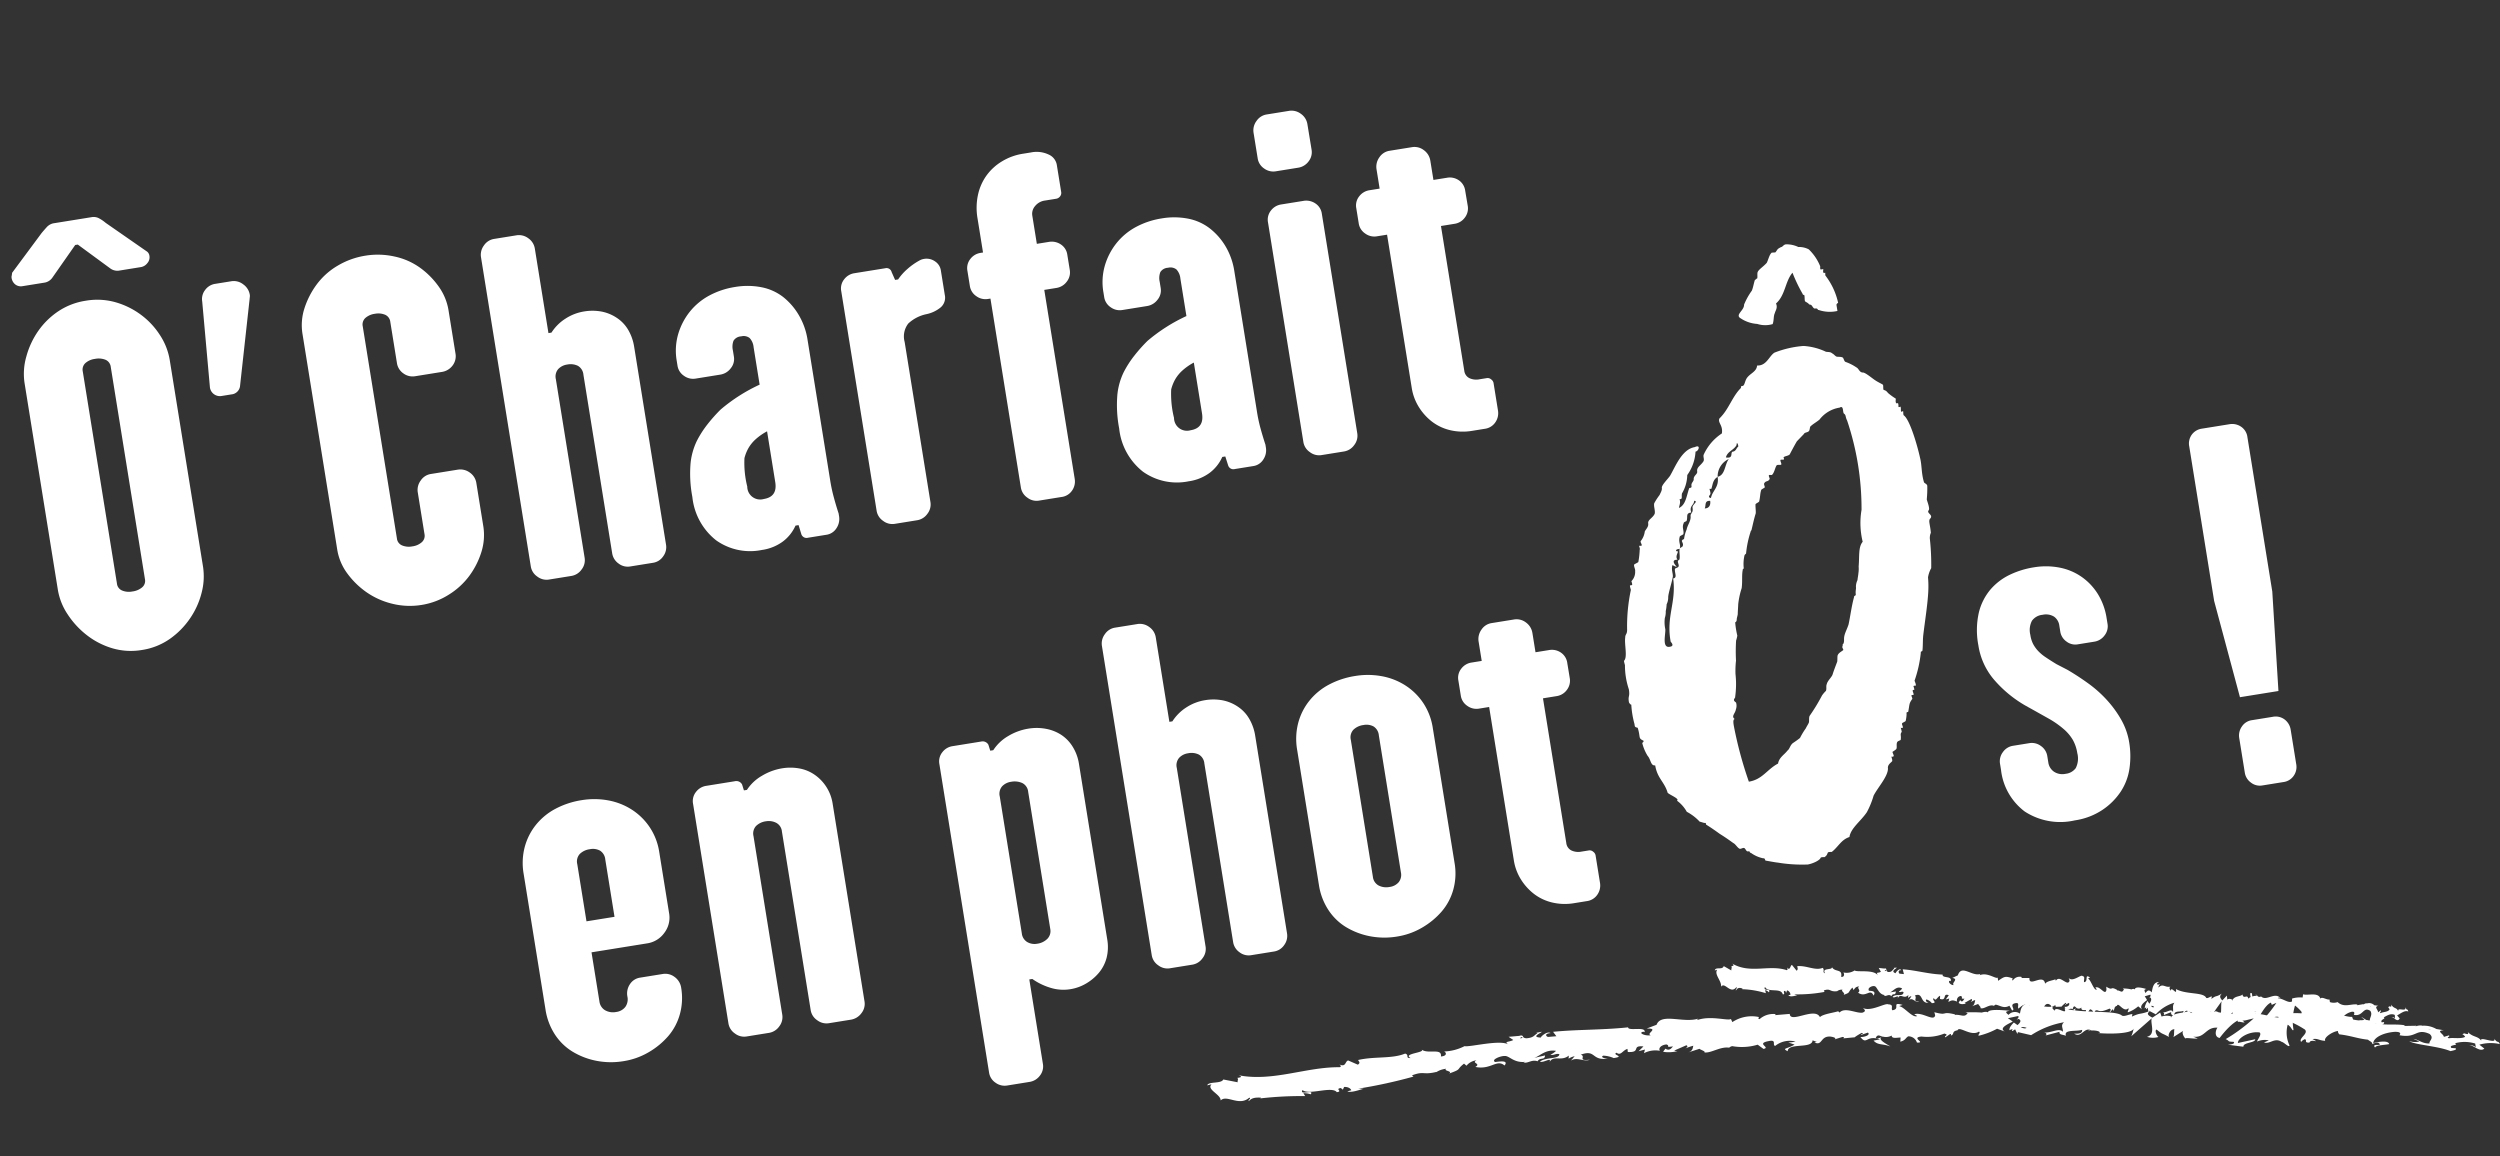
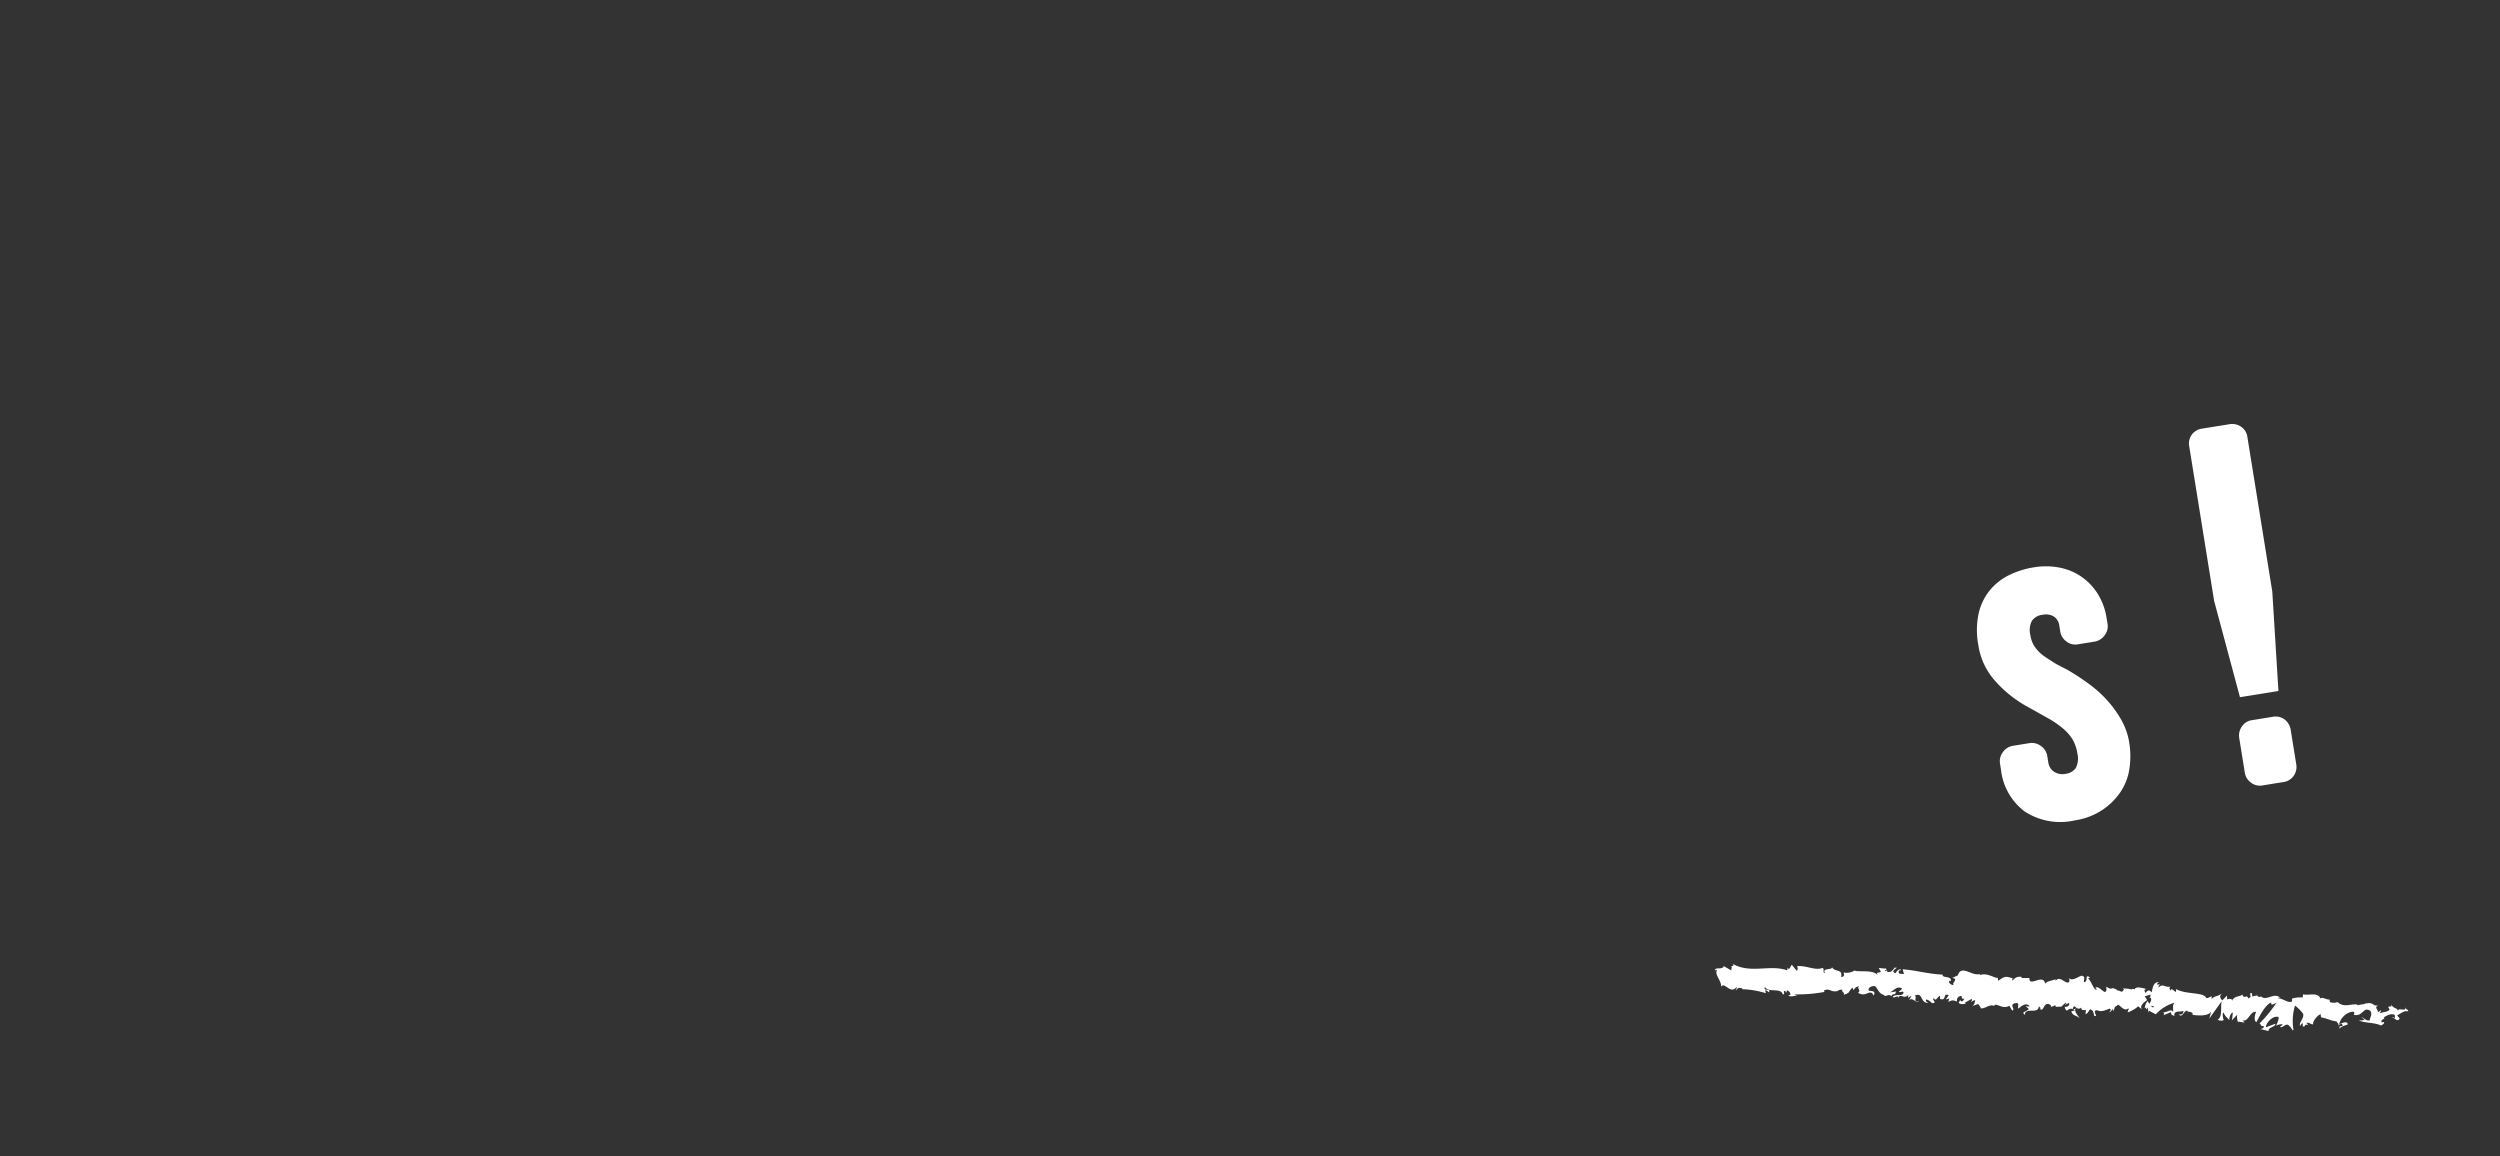
<svg xmlns="http://www.w3.org/2000/svg" width="200.546" height="92.74" viewBox="0 0 200.546 92.74">
  <rect x="0" y="0" width="200.546" height="92.74" fill="#333333" stroke="none" />
  <g id="Groupe_206" data-name="Groupe 206" transform="translate(-901.28 -1331.449)">
    <g id="Composant_8_1" data-name="Composant 8 – 1" transform="translate(901.28 1331.449)">
-       <path id="Tracé_1796" data-name="Tracé 1796" d="M12.88-5.425a5.155,5.155,0,0,1-.456,2.065A6.377,6.377,0,0,1,11.16-1.47,6.435,6.435,0,0,1,9.3-.123,5.266,5.266,0,0,1,6.983.385,5.266,5.266,0,0,1,4.666-.123,6.2,6.2,0,0,1,2.823-1.47,6.858,6.858,0,0,1,1.559-3.36a5,5,0,0,1-.474-2.065V-22.26a5,5,0,0,1,.474-2.065A6.6,6.6,0,0,1,2.823-26.2,6.1,6.1,0,0,1,4.666-27.51,5.424,5.424,0,0,1,6.983-28a5.424,5.424,0,0,1,2.317.49A6.324,6.324,0,0,1,11.16-26.2a6.153,6.153,0,0,1,1.264,1.872,5.155,5.155,0,0,1,.456,2.065ZM8.12-22.433a.708.708,0,0,0-.315-.631,1.491,1.491,0,0,0-.84-.21,1.422,1.422,0,0,0-.805.21.708.708,0,0,0-.315.631V-5.182a.676.676,0,0,0,.315.6,1.422,1.422,0,0,0,.805.21,1.491,1.491,0,0,0,.84-.21.676.676,0,0,0,.315-.6ZM4.34-33.915q.28-.245.525-.437a.989.989,0,0,1,.63-.193h3.01a.929.929,0,0,1,.543.157,3,3,0,0,1,.507.473l2.87,2.765a.506.506,0,0,1,.175.42.7.7,0,0,1-.262.543.823.823,0,0,1-.543.227H9.975a.955.955,0,0,1-.63-.28L7.07-32.55H6.86L4.62-30.24a.955.955,0,0,1-.63.28H2.17a.725.725,0,0,1-.56-.227.818.818,0,0,1-.21-.578.43.43,0,0,1,.035-.157,1.816,1.816,0,0,0,.07-.228ZM16.2-26.46a1.175,1.175,0,0,1,.368-.858,1.215,1.215,0,0,1,.892-.367h1.3a1.218,1.218,0,0,1,.91.4,1.264,1.264,0,0,1,.385.893.531.531,0,0,1-.017.157q-.018.053-.052.193L18.13-19.32a.763.763,0,0,1-.805.6H16.52a.8.8,0,0,1-.56-.228.8.8,0,0,1-.245-.612ZM35.6-5.075a4.511,4.511,0,0,1-.472,2.013A6.465,6.465,0,0,1,33.88-1.33,5.9,5.9,0,0,1,32.007-.088a5.762,5.762,0,0,1-2.292.473,5.847,5.847,0,0,1-2.327-.473A6.117,6.117,0,0,1,25.5-1.33,6.594,6.594,0,0,1,24.22-3.063a4.38,4.38,0,0,1-.49-2.013V-22.61a4.38,4.38,0,0,1,.49-2.013A6.594,6.594,0,0,1,25.5-26.355a5.646,5.646,0,0,1,1.89-1.207A6.252,6.252,0,0,1,29.715-28a6.16,6.16,0,0,1,2.292.438,5.455,5.455,0,0,1,1.873,1.207,6.465,6.465,0,0,1,1.243,1.733A4.511,4.511,0,0,1,35.6-22.61v3.5a1.228,1.228,0,0,1-.385.927,1.317,1.317,0,0,1-.945.368H32.1a1.234,1.234,0,0,1-.875-.368,1.228,1.228,0,0,1-.385-.927v-3.325a.707.707,0,0,0-.315-.63,1.423,1.423,0,0,0-.805-.21,1.422,1.422,0,0,0-.805.21.708.708,0,0,0-.315.631V-5.182a.676.676,0,0,0,.315.6,1.422,1.422,0,0,0,.805.21,1.416,1.416,0,0,0,.805-.211.679.679,0,0,0,.315-.6V-8.567a1.256,1.256,0,0,1,.385-.916A1.2,1.2,0,0,1,32.1-9.87h2.17a1.285,1.285,0,0,1,.945.385,1.244,1.244,0,0,1,.385.91ZM49.84-1.26a1.229,1.229,0,0,1-.371.875,1.2,1.2,0,0,1-.9.385H46.735a1.2,1.2,0,0,1-.9-.385,1.229,1.229,0,0,1-.371-.875V-15.785a.915.915,0,0,0-.315-.77,1.332,1.332,0,0,0-.84-.245,1.216,1.216,0,0,0-.77.245.915.915,0,0,0-.315.77V-1.26a1.206,1.206,0,0,1-.385.875A1.244,1.244,0,0,1,41.93,0H40.11a1.206,1.206,0,0,1-.875-.385,1.206,1.206,0,0,1-.385-.875V-26.39a1.244,1.244,0,0,1,.385-.91,1.206,1.206,0,0,1,.875-.385h1.82a1.244,1.244,0,0,1,.91.385,1.244,1.244,0,0,1,.385.91v6.86h.245a3.661,3.661,0,0,1,1.285-.927,3.855,3.855,0,0,1,1.566-.333,4.032,4.032,0,0,1,1.372.227,3.323,3.323,0,0,1,1.144.7,2.925,2.925,0,0,1,.757,1.12,3.855,3.855,0,0,1,.246,1.383Zm9.45-7.7a4.569,4.569,0,0,0-1.015.49,2.927,2.927,0,0,0-.682.612,3.309,3.309,0,0,0-.437.735,7.928,7.928,0,0,0-.14,2.292A1.037,1.037,0,0,0,58.17-3.64q1.12,0,1.12-1.19Zm4.62,7.42V-1.3a1.328,1.328,0,0,1-.35.893,1.149,1.149,0,0,1-.91.4H61.18a.439.439,0,0,1-.49-.385l-.1-.735H60.34a3.233,3.233,0,0,1-1.208,1.1,3.694,3.694,0,0,1-1.768.4,4.7,4.7,0,0,1-3.5-1.348,5.076,5.076,0,0,1-1.33-3.728,10.014,10.014,0,0,1,.3-2.747,5.39,5.39,0,0,1,.77-1.645,8.122,8.122,0,0,1,1.085-1.207,12.379,12.379,0,0,1,1.208-.98,13.677,13.677,0,0,1,3.4-1.47v-3.045a1.245,1.245,0,0,0-.193-.77.776.776,0,0,0-.648-.245.769.769,0,0,0-.665.245,1.341,1.341,0,0,0-.175.77v.49a1.164,1.164,0,0,1-.4.892,1.294,1.294,0,0,1-.893.367h-2.03a1.234,1.234,0,0,1-.875-.367,1.188,1.188,0,0,1-.385-.892v-.385a4.778,4.778,0,0,1,.455-2.1,5.243,5.243,0,0,1,1.208-1.628,5.075,5.075,0,0,1,1.75-1.033,6.457,6.457,0,0,1,2.153-.35,5.9,5.9,0,0,1,2.065.35,4.139,4.139,0,0,1,1.592,1.033A5.17,5.17,0,0,1,63.28-17.78a5.518,5.518,0,0,1,.385,2.1V-4.2a12.2,12.2,0,0,0,.07,1.313Q63.8-2.24,63.91-1.54ZM75.11-17.5a1.022,1.022,0,0,1-.525.962,2.662,2.662,0,0,1-1.19.332,3.032,3.032,0,0,0-1.54.508,1.684,1.684,0,0,0-.525,1.417V-1.26a1.206,1.206,0,0,1-.385.875,1.244,1.244,0,0,1-.91.385h-1.82a1.206,1.206,0,0,1-.875-.385,1.206,1.206,0,0,1-.385-.875V-19.11a1.173,1.173,0,0,1,.385-.91,1.265,1.265,0,0,1,.875-.35h2.52a.419.419,0,0,1,.455.385l.175.665h.245a4.25,4.25,0,0,1,.858-.7,5.166,5.166,0,0,1,1.173-.56,1.151,1.151,0,0,1,.28-.035,1.176,1.176,0,0,1,.84.333,1.051,1.051,0,0,1,.35.788Zm10.22-.385a1.188,1.188,0,0,1-.385.892,1.274,1.274,0,0,1-.91.368h-.98V-1.26a1.271,1.271,0,0,1-.347.875A1.2,1.2,0,0,1,81.77,0H79.93a1.192,1.192,0,0,1-.868-.385,1.21,1.21,0,0,1-.382-.875V-16.625h-.21a1.233,1.233,0,0,1-.875-.368,1.188,1.188,0,0,1-.385-.892V-19.11a1.173,1.173,0,0,1,.385-.91,1.265,1.265,0,0,1,.875-.35h.21v-2.765a5,5,0,0,1,.332-1.855,4.173,4.173,0,0,1,.927-1.435,4.211,4.211,0,0,1,1.418-.927,4.579,4.579,0,0,1,1.732-.332h.665a2.252,2.252,0,0,1,1.365.385,1.113,1.113,0,0,1,.525.91v2.24a.433.433,0,0,1-.142.315.485.485,0,0,1-.355.14h-.887a1.222,1.222,0,0,0-.869.315.943.943,0,0,0-.337.7v2.31h.98a1.308,1.308,0,0,1,.91.35,1.173,1.173,0,0,1,.385.91ZM93.975-8.96a4.569,4.569,0,0,0-1.015.49,2.927,2.927,0,0,0-.683.612,3.31,3.31,0,0,0-.437.735A7.928,7.928,0,0,0,91.7-4.83a1.037,1.037,0,0,0,1.155,1.19q1.12,0,1.12-1.19ZM98.6-1.54q0,.07,0,.245a1.328,1.328,0,0,1-.35.893,1.149,1.149,0,0,1-.91.4h-1.47a.439.439,0,0,1-.49-.385L95.27-1.12h-.245a3.233,3.233,0,0,1-1.207,1.1,3.694,3.694,0,0,1-1.768.4,4.7,4.7,0,0,1-3.5-1.348A5.076,5.076,0,0,1,87.22-4.69a10.014,10.014,0,0,1,.3-2.747,5.39,5.39,0,0,1,.77-1.645,8.122,8.122,0,0,1,1.085-1.207,12.379,12.379,0,0,1,1.207-.98,13.677,13.677,0,0,1,3.4-1.47v-3.045a1.245,1.245,0,0,0-.193-.77.776.776,0,0,0-.647-.245.769.769,0,0,0-.665.245,1.341,1.341,0,0,0-.175.77v.49a1.164,1.164,0,0,1-.4.892,1.294,1.294,0,0,1-.892.367H88.97a1.234,1.234,0,0,1-.875-.367,1.188,1.188,0,0,1-.385-.892v-.385a4.778,4.778,0,0,1,.455-2.1,5.243,5.243,0,0,1,1.208-1.628,5.075,5.075,0,0,1,1.75-1.033,6.457,6.457,0,0,1,2.152-.35,5.9,5.9,0,0,1,2.065.35,4.139,4.139,0,0,1,1.592,1.033,5.17,5.17,0,0,1,1.033,1.628,5.518,5.518,0,0,1,.385,2.1V-4.2a12.2,12.2,0,0,0,.07,1.313Q98.49-2.24,98.6-1.54Zm7.42.28a1.206,1.206,0,0,1-.385.875,1.244,1.244,0,0,1-.91.385H102.9a1.206,1.206,0,0,1-.875-.385,1.206,1.206,0,0,1-.385-.875V-19.11a1.173,1.173,0,0,1,.385-.91,1.265,1.265,0,0,1,.875-.35h1.82a1.308,1.308,0,0,1,.91.35,1.173,1.173,0,0,1,.385.91Zm0-23.065a1.188,1.188,0,0,1-.385.892,1.274,1.274,0,0,1-.91.368H102.9a1.234,1.234,0,0,1-.875-.368,1.188,1.188,0,0,1-.385-.892V-26.39a1.244,1.244,0,0,1,.385-.91,1.206,1.206,0,0,1,.875-.385h1.82a1.244,1.244,0,0,1,.91.385,1.244,1.244,0,0,1,.385.91Zm11.655,6.44a1.206,1.206,0,0,1-.373.892,1.242,1.242,0,0,1-.906.368h-1.1V-4.863a.76.76,0,0,0,.3.646,1.3,1.3,0,0,0,.8.227h.6a.423.423,0,0,1,.32.159.465.465,0,0,1,.142.3v2.26a1.282,1.282,0,0,1-.35.883,1.209,1.209,0,0,1-.945.388H115.15a4.41,4.41,0,0,1-1.733-.333,3.854,3.854,0,0,1-1.33-.91,4.413,4.413,0,0,1-.857-1.33,4.082,4.082,0,0,1-.315-1.592v-12.46h-.84a1.234,1.234,0,0,1-.875-.368,1.188,1.188,0,0,1-.385-.892V-19.11a1.173,1.173,0,0,1,.385-.91,1.265,1.265,0,0,1,.875-.35h.84v-1.54a1.29,1.29,0,0,1,.382-.945,1.192,1.192,0,0,1,.868-.385h1.84a1.229,1.229,0,0,1,.9.385,1.29,1.29,0,0,1,.382.945v1.54h1.1a1.275,1.275,0,0,1,.906.35,1.191,1.191,0,0,1,.373.91Z" transform="matrix(0.987, -0.159, 0.159, 0.987, 4.438, 52.87)" fill="#fff" />
-       <path id="Tracé_1797" data-name="Tracé 1797" d="M7.735-15.82a.941.941,0,0,0-.3-.77,1.2,1.2,0,0,0-.787-.245,1.409,1.409,0,0,0-.858.245.893.893,0,0,0-.333.77v4.655H7.735ZM12.11-4.69a4.868,4.868,0,0,1-.436,2.065,4.545,4.545,0,0,1-1.2,1.592A6.154,6.154,0,0,1,8.708,0,5.7,5.7,0,0,1,6.633.385,6.124,6.124,0,0,1,4.434,0,5.848,5.848,0,0,1,2.672-1.035,4.464,4.464,0,0,1,1.5-2.63,5.057,5.057,0,0,1,1.085-4.7V-15.742A5.057,5.057,0,0,1,1.5-17.81a4.813,4.813,0,0,1,1.169-1.63,5.023,5.023,0,0,1,1.762-1.034,6.673,6.673,0,0,1,2.2-.351,6.188,6.188,0,0,1,2.076.351,5.241,5.241,0,0,1,1.762,1.036,4.914,4.914,0,0,1,1.2,1.632,4.894,4.894,0,0,1,.436,2.071v4.984a2.011,2.011,0,0,1-.627,1.492,2.065,2.065,0,0,1-1.5.614H5.46v3.99a.953.953,0,0,0,.333.77,1.286,1.286,0,0,0,.858.28,1.1,1.1,0,0,0,.787-.28,1.052,1.052,0,0,0,.3-.8A1.323,1.323,0,0,1,8.1-5.635a1.174,1.174,0,0,1,.886-.385h1.84a1.229,1.229,0,0,1,.9.385A1.29,1.29,0,0,1,12.11-4.69ZM26.46-1.26a1.2,1.2,0,0,1-.388.875A1.3,1.3,0,0,1,25.119,0H23.355a1.22,1.22,0,0,1-.882-.385,1.2,1.2,0,0,1-.388-.875V-15.785a.875.875,0,0,0-.35-.77,1.314,1.314,0,0,0-.77-.245,1.409,1.409,0,0,0-.857.245.893.893,0,0,0-.333.77V-1.26a1.206,1.206,0,0,1-.385.875A1.244,1.244,0,0,1,18.48,0H16.66a1.206,1.206,0,0,1-.875-.385A1.206,1.206,0,0,1,15.4-1.26V-19.11a1.173,1.173,0,0,1,.385-.91,1.265,1.265,0,0,1,.875-.35h2.345a.519.519,0,0,1,.525.35l.07.49h.245a3.519,3.519,0,0,1,1.372-.927,4.581,4.581,0,0,1,1.689-.333,4.076,4.076,0,0,1,1.354.227,3.12,3.12,0,0,1,1.144.7,3.424,3.424,0,0,1,.774,1.12,3.431,3.431,0,0,1,.281,1.383ZM42.1-15.785a.875.875,0,0,0-.35-.77,1.489,1.489,0,0,0-.875-.245,1.216,1.216,0,0,0-.77.245.915.915,0,0,0-.315.77v11.13a.924.924,0,0,0,.315.753,1.163,1.163,0,0,0,.77.263,1.417,1.417,0,0,0,.875-.263.884.884,0,0,0,.35-.753ZM46.48-3.115a3.574,3.574,0,0,1-.282,1.47,3.1,3.1,0,0,1-.774,1.068,3.9,3.9,0,0,1-1.144.7,3.59,3.59,0,0,1-1.355.263A3.484,3.484,0,0,1,41.324,0,5.05,5.05,0,0,1,40.04-.91h-.245V5.95a1.188,1.188,0,0,1-.385.893,1.274,1.274,0,0,1-.91.367H36.68a1.234,1.234,0,0,1-.875-.367,1.188,1.188,0,0,1-.385-.893V-19.11a1.173,1.173,0,0,1,.385-.91,1.265,1.265,0,0,1,.875-.35h2.345a.519.519,0,0,1,.525.35l.07.49h.245a3.54,3.54,0,0,1,1.355-.927,4.535,4.535,0,0,1,1.707-.333,4.076,4.076,0,0,1,1.354.227,3.384,3.384,0,0,1,1.144.665,3.024,3.024,0,0,1,.774,1.1,3.644,3.644,0,0,1,.281,1.435ZM60.8-1.26a1.229,1.229,0,0,1-.371.875,1.2,1.2,0,0,1-.9.385H57.69a1.2,1.2,0,0,1-.9-.385,1.229,1.229,0,0,1-.371-.875V-15.785a.915.915,0,0,0-.315-.77,1.332,1.332,0,0,0-.84-.245,1.216,1.216,0,0,0-.77.245.915.915,0,0,0-.315.77V-1.26a1.206,1.206,0,0,1-.385.875,1.244,1.244,0,0,1-.91.385h-1.82a1.206,1.206,0,0,1-.875-.385,1.206,1.206,0,0,1-.385-.875V-26.39a1.244,1.244,0,0,1,.385-.91,1.206,1.206,0,0,1,.875-.385h1.82a1.244,1.244,0,0,1,.91.385,1.244,1.244,0,0,1,.385.91v6.86h.245a3.661,3.661,0,0,1,1.285-.927,3.855,3.855,0,0,1,1.566-.333,4.032,4.032,0,0,1,1.372.227,3.323,3.323,0,0,1,1.144.7,2.925,2.925,0,0,1,.757,1.12A3.855,3.855,0,0,1,60.8-17.36ZM74.97-4.69a4.868,4.868,0,0,1-.436,2.065,4.545,4.545,0,0,1-1.2,1.592A6.154,6.154,0,0,1,71.568,0a5.7,5.7,0,0,1-2.076.385A6.132,6.132,0,0,1,67.294,0a5.852,5.852,0,0,1-1.762-1.033,4.457,4.457,0,0,1-1.169-1.592,5.041,5.041,0,0,1-.419-2.065V-15.68a5.129,5.129,0,0,1,.419-2.1,4.806,4.806,0,0,1,1.169-1.628,5.025,5.025,0,0,1,1.762-1.033,6.683,6.683,0,0,1,2.2-.35,6.206,6.206,0,0,1,2.076.35,5.243,5.243,0,0,1,1.762,1.033,4.9,4.9,0,0,1,1.2,1.628,4.952,4.952,0,0,1,.436,2.1ZM70.6-15.785a.941.941,0,0,0-.3-.77,1.2,1.2,0,0,0-.787-.245,1.409,1.409,0,0,0-.857.245.893.893,0,0,0-.333.77v11.13a.9.9,0,0,0,.333.753,1.342,1.342,0,0,0,.857.263A1.147,1.147,0,0,0,70.3-3.9a.95.95,0,0,0,.3-.753Zm15.855-2.1a1.206,1.206,0,0,1-.373.892,1.242,1.242,0,0,1-.906.368h-1.1V-4.863a.76.76,0,0,0,.3.646,1.3,1.3,0,0,0,.8.227h.6a.423.423,0,0,1,.32.159.465.465,0,0,1,.142.3v2.26a1.282,1.282,0,0,1-.35.883A1.209,1.209,0,0,1,84.945,0H83.93A4.41,4.41,0,0,1,82.2-.333a3.854,3.854,0,0,1-1.33-.91,4.413,4.413,0,0,1-.858-1.33A4.082,4.082,0,0,1,79.7-4.165v-12.46h-.84a1.234,1.234,0,0,1-.875-.368,1.188,1.188,0,0,1-.385-.892V-19.11a1.173,1.173,0,0,1,.385-.91,1.265,1.265,0,0,1,.875-.35h.84v-1.54a1.29,1.29,0,0,1,.382-.945,1.192,1.192,0,0,1,.868-.385h1.84a1.229,1.229,0,0,1,.9.385,1.29,1.29,0,0,1,.382.945v1.54h1.1a1.275,1.275,0,0,1,.906.35,1.191,1.191,0,0,1,.373.91Z" transform="matrix(0.987, -0.159, 0.159, 0.987, 43.436, 85.795)" fill="#fff" />
-       <path id="Tracé_1795" data-name="Tracé 1795" d="M8.162-34.715c-1.06,0-1.8,1.325-2.332,1.961-.265.265-.8.636-.8.848s-.212.424-.265.53a4.791,4.791,0,0,0-.53.583c-.106.212,0,.636-.106.848-.212.318-.636.371-.636.689,0,.265-.265.424-.371.583a1.53,1.53,0,0,1-.424.689c-.106.053.053.318,0,.371,0,.053-.159,0-.212,0,0,.053.053.265,0,.318a6.408,6.408,0,0,1-.265.954c-.053.053-.318.106-.371.159-.053.159.053.371,0,.53a1.039,1.039,0,0,1-.424.742s.053.265,0,.318H1.272c-.053,0,0,.318,0,.371A14.063,14.063,0,0,0,.477-21.2c-.053.477-.212.371-.265.689-.159.53-.053,1.537-.371,1.8-.053,0,0,.318,0,.371a6.064,6.064,0,0,0,0,1.961c0,.636-.159.477-.159,1.007,0,.106.159.318.159.212a7.476,7.476,0,0,0,0,1.59v.159c0,.159.212.159.212.212.106.8-.106.8.265,1.06.106.053-.106.212-.106.159a3.609,3.609,0,0,0,.265,1.113c.212.318.106.848.477.848,0,1.06.53,1.431.636,2.332.159.212.9.636.636.742a2.736,2.736,0,0,1,.636,1.007,3.906,3.906,0,0,1,.9.954c.053,0,.318.159.371.159.159,0,.053.106.106.159.371.318.689.636.954.9.424.371.636.583.954.9.159.106.265.424.424.53.106.053.265-.053.371,0s.106.318.265.318c.212,0,.053.106.212.159a2.57,2.57,0,0,0,.9.583c.159,0,.106.159.159.212.318.106.742.265.954.318a11.889,11.889,0,0,0,2.332.53c.371,0,1.007-.159,1.113-.371.053-.053.265,0,.318,0,.212-.106.212-.159.318-.318.053-.053.265,0,.318,0,.583-.318.9-.848,1.59-.954.212-.689,1.113-1.113,1.7-1.749a6.774,6.774,0,0,0,.742-1.219c.424-.583,1.378-1.325,1.484-1.961,0-.318.318-.424.424-.53.053-.053,0-.318,0-.371,0,0,.159.053.159,0,.106,0-.053-.318,0-.371a1.765,1.765,0,0,0,.318-.159c.106-.106.053-.371.159-.53.053-.106.318-.106.318-.159.106-.318,0-.424.159-.583.053,0,0-.265,0-.371,0,0,.159.106.159,0,.053,0-.053-.265,0-.318,0-.053.318-.106.318-.159a2.856,2.856,0,0,0,.159-.53c0-.212.106-.106.159-.159.212-.583.159-.636.477-.954.053-.053-.053-.265,0-.318h.159c.053-.053-.053-.318,0-.371,0-.053.106,0,.106,0,.053-.053,0-.265,0-.318.053-.053.159,0,.159,0,.106-.053,0-.318,0-.424a9.826,9.826,0,0,0,.848-2.12c0-.159.106-.053.159-.159.106-.371.159-.848.265-1.219.318-1.113.742-2.385.954-3.392a8.04,8.04,0,0,0,.159-1.113,2.2,2.2,0,0,1,.371-.689A18.847,18.847,0,0,0,25.6-24.38a1.041,1.041,0,0,1,.159-.53c.053-.636-.053-.954.106-1.113.371-.265-.212-.477,0-.689.159-.106,0-.742,0-.9a9.359,9.359,0,0,0,.212-1.06c0-.159-.159-.212-.212-.318-.106-.742.053-1.378,0-1.961-.053-1.007-.318-3.18-.742-3.6-.053-.053,0-.265,0-.318s-.159,0-.159,0c-.053-.053.053-.318,0-.424,0,0-.106.053-.159,0,0,0,.053-.265,0-.318,0,0-.106.053-.106,0-.106-.053,0-.318,0-.371a5,5,0,0,1-.53-.53c-.106-.159-.106-.212-.318-.318-.053-.053.053-.371,0-.424-.106-.106-.371-.265-.636-.53-.212-.212-.636-.689-.8-.689-.265-.053-.265-.371-.424-.477a3.8,3.8,0,0,0-.8-.583c-.106-.053-.106-.318-.159-.371-.106-.106-.318-.106-.477-.159-.106-.053-.212-.265-.318-.318-.106-.159-.371-.159-.477-.212a4.87,4.87,0,0,0-1.7-.742,8.007,8.007,0,0,0-2.385.159c-.477.212-.795.954-1.537.795-.106.477-.636.53-.954.848-.212.212-.265.53-.424.583-.265,0-.106.053-.212.159-.8.583-1.219,1.537-2.067,2.12-.212.318.212.583,0,1.219a4.043,4.043,0,0,0-1.7,1.431c-.106.159,0,.371-.106.53-.265.318-.636.371-.636.742,0,.212-.318.265-.371.53,0,.212-.265.265-.265.53,0,.212-.159.106-.212.159-.318.583-.477,1.272-1.06,1.431.053-.212.212-.371.159-.689.265.053.159-.159.265-.424A3.01,3.01,0,0,0,7.208-32.6a3.546,3.546,0,0,0,.954-1.749C8.427-34.344,8.692-34.874,8.162-34.715ZM18.391-35.3a2.522,2.522,0,0,1,1.749-.689c.371-.159.159.424.265.53.159.159.053.265.159.583a22.223,22.223,0,0,1,0,7.261,6.332,6.332,0,0,0-.318,2.544c-.424.371-.424,1.06-.636,1.908a2.333,2.333,0,0,1-.106.53c-.053.212-.106.318-.159.53a1.23,1.23,0,0,0-.212.53c0,.159-.106.318-.106.583-.053.159-.159.053-.159.159-.318.689-.53,1.431-.795,2.12-.159.318-.371.583-.477.848s-.053.371-.159.583c0,.053-.106,0-.106.212-.106.053,0,.212,0,.318-.159.106-.424.159-.53.371-.053.159-.053.318-.106.477-.212.371-.371.636-.53.954-.106.212-.477.424-.583.689-.106.159-.053.371-.159.53a2.305,2.305,0,0,0-.371.318,14.6,14.6,0,0,1-1.219,1.431c-.106.106-.106.424-.159.53s-.212.265-.318.424a5.778,5.778,0,0,0-.583.689,7.075,7.075,0,0,1-.636.318c-.265.159-.318.424-.53.53-.265.265-.742.424-.9.9-.954.318-1.431,1.06-2.544,1.06a31.549,31.549,0,0,1-.477-4.611c0-.212,0-.53.159-.53-.265-.265.106-.424.212-.742a.872.872,0,0,0,.106-.53c0-.053-.212-.159-.106-.318-.106.106.159-.159.106-.159a7.374,7.374,0,0,0,.318-1.8,7.5,7.5,0,0,1,.212-1.06,14.206,14.206,0,0,1,.265-1.59,2.584,2.584,0,0,0,.159-.371,7.067,7.067,0,0,1,0-1.06c0-.053.106,0,.159-.212,0-.106.159-.371.159-.477.053-.265.106-.477.159-.742a6.5,6.5,0,0,1,.477-1.219c.159-.53.159-1.007.318-1.431,0-.106.106,0,.106-.212a3.142,3.142,0,0,1,.212-.9c.053-.106.159-.106.159-.159A8.019,8.019,0,0,1,11.5-27.3c0-.053.106-.106.106-.159.159-.371.318-.8.53-1.219.053-.159.053-.53.106-.742.053-.053.265-.106.318-.159.159-.371.159-.583.318-.9.053-.053.265-.106.318-.159,0-.106-.053-.265,0-.318.159-.212.318-.053.477-.265.053,0-.053-.265,0-.318s.212.053.265,0c.212-.159.318-.53.477-.689.106-.053.318.053.371,0s-.053-.318,0-.371.265.053.265,0c.053-.053,0-.159,0-.159.106-.106.371-.053.53-.159.159-.212.477-.636.742-.954l.636-.477c.106-.159.371-.053.477-.212.053-.053.106-.318.159-.318C17.808-35.033,18.126-35.139,18.391-35.3Zm-7.9,1.8c.212-.477.742-.477,1.007-.848.053-.318.159,0,.106.159-.159.053-.212.318-.477.318S11.13-33.284,10.494-33.5Zm-.9,1.431a1.54,1.54,0,0,1,1.113-1.272c-.424.424-.477,1.219-1.113,1.272,0,.848-.583,1.007-.8,1.59-.318-.106,0-.265,0-.318.053-.053,0-.371,0-.424.053,0,.159.053.159,0C9.116-31.535,9.169-31.906,9.593-32.065ZM7.049-29.574c-.106-.583.318-.53.371-.9.371.106-.212.265-.212.53,0,.477-.265.371-.265.689-.053.371-.371.636-.477.954a2.741,2.741,0,0,0-.318.689c-.053.106-.106,0-.212.159,0,.106.106.265,0,.424,0,.053-.265.106-.265.159-.106.212-.053.583-.159.848,0,.053-.106,0-.159.159,0,.159.053.318,0,.371,0,.106-.265.106-.318.159-.106.318.106.742-.265.742-.053,1.961-1.06,2.915-1.007,4.982.106.159.159.318,0,.371-.848.159-.318-.954-.265-1.431a2.625,2.625,0,0,1,.106-.9,1.555,1.555,0,0,0,.159-.53,3.293,3.293,0,0,0,.159-.53,1.23,1.23,0,0,0,.212-.53c.053-.318.477-1.113.636-1.59.053-.318-.053-.53.106-.9.053,0,.265.212.318.159,0,0-.477-.636.159-.53-.212-.371.371-.689,0-.689,0-.212.265-.106.318-.159.159-.318-.053-.53.159-.954,0-.053.318-.106.318-.159.106-.265-.053-.53.159-.848,0-.106.265-.106.265-.159C6.731-29.256,6.572-29.627,7.049-29.574Zm1.113-.159c.159-.212.053-.636.53-.53C8.692-29.892,8.48-29.68,8.162-29.733ZM21.2-43.672v-.477c0-.106.159-.159.159-.159a5.511,5.511,0,0,0-.636-2.279c-.053-.053,0-.212,0-.265h-.106c-.106-.053,0-.265,0-.318h-.212c-.053-.053,0-.212,0-.265a3.874,3.874,0,0,0-.689-1.484,1.679,1.679,0,0,0-.795-.318,2.189,2.189,0,0,0-.954-.371c-.212,0-.265.159-.424.159-.318.106-.265.106-.477.318,0,.053-.265,0-.318,0-.212.106-.371.53-.53.742-.318.265-.742.424-.848.636-.053.106-.053.371-.106.477-.053,0-.106.053-.212.106-.159.318-.212.53-.371.795a5.382,5.382,0,0,0-.795,1.007c-.053.477-.9.689-.424,1.06a2.7,2.7,0,0,0,1.219.636,2.105,2.105,0,0,0,1.219.212c.159-.265.159-.636.318-.848.053-.159.318-.371.212-.742.848-.53,1.007-1.643,1.7-2.226a12.268,12.268,0,0,0,.53,1.8.1.1,0,0,0,.106.106c.053.106-.053.424,0,.53.053.053.212.159.265.265.106.106.106,0,.212.159.053.106.106.265.212.265.265,0,.159.159.265.159A2.78,2.78,0,0,0,21.2-43.672Z" transform="translate(133.433 71.439) rotate(-9.177)" fill="#fff" />
      <path id="Tracé_1798" data-name="Tracé 1798" d="M11.56-5.1a6.843,6.843,0,0,1-.306,2.04,4.549,4.549,0,0,1-.986,1.734A5.28,5.28,0,0,1,8.568-.1,5.4,5.4,0,0,1,6.256.374,5.223,5.223,0,0,1,2.4-.969,4.848,4.848,0,0,1,1.054-4.556v-.51a1.209,1.209,0,0,1,.374-.884,1.209,1.209,0,0,1,.884-.374H3.638a1.209,1.209,0,0,1,.884.374,1.209,1.209,0,0,1,.374.884v.51a1.085,1.085,0,0,0,.323.8,1.218,1.218,0,0,0,.9.323A1.16,1.16,0,0,0,7-3.757,1.715,1.715,0,0,0,7.31-4.93a3.1,3.1,0,0,0-.187-1.105,3.52,3.52,0,0,0-.6-.986A7.468,7.468,0,0,0,5.44-8.058Q4.76-8.6,3.808-9.35A9.646,9.646,0,0,1,1.717-11.7,5.513,5.513,0,0,1,.85-14.722a6.441,6.441,0,0,1,.459-2.6,4.523,4.523,0,0,1,1.207-1.666,4.761,4.761,0,0,1,1.7-.918,6.989,6.989,0,0,1,2.04-.289,5.775,5.775,0,0,1,1.989.34,4.639,4.639,0,0,1,1.632,1,4.692,4.692,0,0,1,1.088,1.581,5.155,5.155,0,0,1,.391,2.04v.476a1.172,1.172,0,0,1-.374.85,1.248,1.248,0,0,1-.918.374H8.738a1.154,1.154,0,0,1-.867-.374,1.2,1.2,0,0,1-.357-.85v-.476a1.046,1.046,0,0,0-.306-.8,1.24,1.24,0,0,0-.884-.289,1.173,1.173,0,0,0-.918.34A1.6,1.6,0,0,0,5.1-14.892a2.386,2.386,0,0,0,.1.748,2.618,2.618,0,0,0,.289.595,3.328,3.328,0,0,0,.51.6q.323.306.8.714l.782.578q.748.612,1.479,1.343a9.748,9.748,0,0,1,1.275,1.564A8.755,8.755,0,0,1,11.22-7,5.439,5.439,0,0,1,11.56-5.1ZM24.514-1.224a1.229,1.229,0,0,1-.34.85A1.179,1.179,0,0,1,23.256,0h-1.7a1.154,1.154,0,0,1-.867-.374,1.2,1.2,0,0,1-.357-.85V-4.046a1.238,1.238,0,0,1,.357-.884,1.154,1.154,0,0,1,.867-.374h1.7a1.179,1.179,0,0,1,.918.374,1.271,1.271,0,0,1,.34.884Zm.306-14.008-.782,7.956H20.91l-.816-7.956V-27.778a1.208,1.208,0,0,1,.357-.918,1.211,1.211,0,0,1,.867-.34h2.244a1.271,1.271,0,0,1,.884.34,1.179,1.179,0,0,1,.374.918Z" transform="matrix(0.987, -0.159, 0.159, 0.987, 160.204, 66.435)" fill="#fff" />
      <g id="Groupe_155" data-name="Groupe 155" transform="translate(-901.28 -1331.449)">
-         <path id="Tracé_1459" data-name="Tracé 1459" d="M455.035,51.772l.518.178c-.6.362-1.044.276-.553.532.035-.71,1.965-.166,2-.876l.342.133c-.1,0-.111.041-.2.037.665.309.461-.536,1.3-.469.295.043.5.137.307.229l.645-.2c.19.006.147.131-.041.125l.991-.094-.006.02a4.3,4.3,0,0,1,.608-.379c.256.092-.123.08-.055.166l.544-.188c.229.176-.221.364-.6.354.536.686.45-.192,1.572.188l-.516.1c.346.391.747.235,1.341.469-.143-.127-1.193-.6-.6-.79a.944.944,0,0,0,.71-.084c.01.252.321.182.716.156l-.02.336c.424-.108.387-.276.633-.43a.723.723,0,0,1,.7.5c.759.041-.532-.4.364-.483a3.713,3.713,0,0,0,1.83-.237c.444.113-.076.2.084.3l.391-.268c.094.006.065.088.049.129.33-.106.025-.334.545-.428.137-.368,1.071.53,1.711.109.16.092-.076.2-.027.334a6.018,6.018,0,0,0,1.482-.565l.616.221c-.452-.252.129-.547.641-.788a4.079,4.079,0,0,0-.391-.276l.815-.176c.1.053.014.168-.119.307.051-.029.1-.055.149-.08.289.125.137.315-.074.5l-.291-.207c-.2.2-.391.426-.35.62a.7.7,0,0,1,.266-.088c-.051.053-.086.1-.061.137s.113-.039.246-.123l.18.371.047-.147,1.058.246a7.059,7.059,0,0,1,2.641-1.038c-.305.266-.072.442-.094.766-.323-.352-.937.131-1.56.051.326.041.252.192.168.246l1.118-.295c-.029.262.233.2.522.319-.209-.526.837-.328,1.294-.477.023.176-.09.352-.641.3.6.407.8-.594,1.394-.246-.137,0-.209-.029-.264.059.319-.149,1.087-.006.9.141h-.135c.9.088,2.735.08,2.88-.358a2.706,2.706,0,0,1-.19.618l1.646-1.443c-.154.375.362,1.3-.389,1.49a1.553,1.553,0,0,0,.929.01c-.143-.059-.348-.561-.147-.59.534.44.373.237,1.036.62-.215-.09.045-.678.389-.647-.055.086.01.59-.117.647l.878-.559c-.219.1-.055.5.131.667-.084-.119.741.035.972-.014l-.358-.147c.964.123.987-.788,1.949-.721-.123.117-.317.733.168.825.235-.293,1.052-1.4,1.918-1.589l.156.178.665-.164a13.609,13.609,0,0,1-2.254,1.668c.354.151.092.207.633.215.184.17-.305.231-.465.233l1.255.162c-.041-.352.981-.307.946-.6l-1.386.3c-.041-.35.839-.962,1.732-.848.221.151-.2.612-.19.731a1.518,1.518,0,0,1,.938-.092l-.389.166c.487.16.837-.418,1.415-.049.2.033.583.491.633.287a2.393,2.393,0,0,1-.049-1.945,7.542,7.542,0,0,1,1.284.673c.317.336-.563.708-.293,1,.018-.094.215-.2.295-.231.211.1-.111.289.362.278.1-.348.954.1.246-.283.467-.07.481.111,1.021.141-.154-.244.551-.735,1.024-.794-.035.088.057.213.1.272.942.108,1.431.336,2.307.43.072.094.483.244.287.377a.991.991,0,0,1,.534-.135c.487.36-.608-.018-.252.391.057-.2.731-.2,1.13-.278-.078-.334-.882-.178-1.281-.086.047-.438.774-.825,1.724-.9.747-.012.281.323.416.278,1.361.254,1.279-.6,2.377-.111.409.348-.066.553,0,.768-.608.012-.884-.317-1.288-.371l.475.209a1.357,1.357,0,0,1-.811-.035c.34.3,2.3.391,3.308.811.2-.057.54-.092.407-.231l-.338-.025c-.266-.278.682-.19.278-.373a2.86,2.86,0,0,1,1.632.02l.055.336c.006-.094-.373-.264-.569-.2.293-.094.876.608,1.247.268l-.4-.313a3.256,3.256,0,0,1,1.646-.045c-.184-.362-.135.008-.454-.44.248.524-1.429-.338-.974.258-.321-.516-.671-.317-1.138-.78,0,.106.151.233-.311.094a.588.588,0,0,1-.121.072l-.031-.014.022.016c-.022.012-.025.016.01.006a.557.557,0,0,1,.211.2c-.28.194-1.026.047-1.3.123-.27-.1.137-.1,0-.237l-.409.121c0-.237-.684-.5,0-.532l-.6-.1a1.994,1.994,0,0,0-1.12-.262c-.274-.094-.749.143-.477,0l-.958.018v-.059c-.925-.154-1.949.131-2.96-.4a3.311,3.311,0,0,1-1.163-.059l-.082-.213c-.407.031-1.185-.309-1.378-.115-.385-.588-1.939-.289-2.635-.428l-.045.262a7.158,7.158,0,0,0-1.564.059l.022.235c-.528.162-1.32-.242-2.143-.264.061-.086.268-.051.411.01-.952-.583-2.082.285-2.952-.143a.7.7,0,0,1-.536-.023.157.157,0,0,0,.055-.01l-.09-.006-.3-.137a1.067,1.067,0,0,0,.254.135,3.681,3.681,0,0,0-.686.068l-.1-.256-.059.006c-.246-.1-.2.111-.08.305a1.294,1.294,0,0,0-.34.137c-.188-.411-.669.111-.929-.33-.178.2-1.277.119-1.427.557-.006-.057-.08-.088.057-.086a1.3,1.3,0,0,0-.819,0l-.111-.323-.626.411c-.368-.2-.52-.323-.143-.557-.907.352-.731.121-1.5.473l.043-.2c-.274,0-.717.264-.876.09-.6-.411-3.011-.137-4.575-.536.293.614-.725-.289-.794.184-.09-.145-.307-.229-.051-.35-.8.131-1.2-.244-1.758.145-.09-.145.174-.209.092-.295-.063.031-.256.121-.338.035s.119-.119.246-.18c-.819.014-.9.454-.968.87a.685.685,0,0,0-.921.1c-.143-.137-.383-.28.125-.328-.285-.02-1.746-.2-1.775.129-.09-.086-.4-.027-.475.012a11.053,11.053,0,0,0-1.327-.01l.174.053c-.246.4-.522.092-1.03.145l.014-.043c-1.165-.278-.5.137-1.652-.174l.065.25c-.1.538-1.019-.3-1.683-.084l.242.139c-.358.192-1.03-.714-1.4-.772-.082-.043.123-.078.233-.115-.966-.291-.117.33-.827.426-.137-.174.158-.454-.323-.473-.246-.137-1.378.61-2.043.291.147.131.295.262-.033.375-.5.068-1.39-.463-1.832-.016-.068-.035-.092-.07-.1-.1-.385.125-1.255.229-1.478.475-.4-.843-2.389.534-2.42-.26L454,49.586l.027-.084a1.661,1.661,0,0,0-1.281.405c-.178-.045-.055-.127-.043-.168a2.805,2.805,0,0,0-2.139.405l-.115-.25c-.242.17-1.638-.3-2.706.09a.188.188,0,0,1,.111-.125c-1.2.4-3-.481-3.37.5l-.788.3c1.052-.02-.119.42.326.538-.405.09-1.089-.188-.588-.283l.084.041c.141-.5-1.316-.059-1.318-.391-2.055.221-4.088.166-6.018.36l.266.354-.674.057c-.186-.068-.272-.268.209-.309-.276-.184-.782.274-.786.36-.954-.041.315-.485.027-.461l-.387.076.092.033c-.3.192-.305.36-.882.409-.375-.031-.217-.211-.362-.207,0-.027-.051-.035-.221.014l-.85.074.377.256c-.356.194-.8.088-.364.375-.637-.446-3.171.221-3.544.117a3.911,3.911,0,0,1-1.654.43c.17.039.313.358-.244.4.1-.721-1.052-.145-1.574-.573.448.268-1.552.325-.856.7-.467.016-.068-.254-.442-.36-1.048.438-2.432.209-3.763.514-.006.094.242.2-.027.377l-.782-.34c-.258.086-.162.561-.7.323.08.066.2.164.027.221-2.7-.031-5.343,1.179-8.119.645.383.135.143.18-.133.219.184.02.021.225.07.344l-1.157-.225c-.17.366-1.2.137-1.288.473l.35-.09c-.44.43.743.8.725,1.3.489-.5,1.484.508,2.295-.225.2.078-.147.178-.031.28.2-.237.463-.311.97-.28l-.049.059a28.728,28.728,0,0,1,3.6-.184l-.151-.227a1.461,1.461,0,0,1,.588.086c.332-.426-.946.119-.655-.342.52.436,2.368-.346,2.753.17.518-.076-.195-.258.321-.334l.162.131.1-.217c.342-.02.542.143.575.27a1.34,1.34,0,0,0-.313.1c.467.111,1.226-.256,1.386-.221l-.51-.014a40.167,40.167,0,0,0,4.428-.966l-.121-.1c1-.373.848-.006,1.965-.276l-.037.035a1.749,1.749,0,0,1,.817-.287c-.266.176.577.182.223.387,1.085-.393.526-.262,1.206-.8l.2.168a1.187,1.187,0,0,1,.8-.432c-.442.229.4.242-.09.53,1.247.258,1.715-.655,2.34-.115.481-.6-1.069-.16-.778-.313-.278-.139.4-.454.784-.45.383-.037.733.588,1.691.465-.1.01-.1.051-.192.059.375.092.68-.268,1.146-.1.209-.35.573-.051.6-.469l-.868.2c.485-.166.9-.7,1.748-.567a1.49,1.49,0,0,1-.448.307c.254.092.452-.135.716-.037-.025.414-1.058.213-1.556.59.278.143.974-.418.759.059.319-.614.952-.039,1.552-.54l-.014.25a1.389,1.389,0,0,1,.487-.2l-.307.356c.5-.33,1.04.127,1.527-.076-1.054.123-.268-.27-.735-.4,1.269-.471.819.557,2.264.295-.194.055-.757-.074-.458-.219a2.3,2.3,0,0,1,.841.194c.962-.147-.172-.24.223-.43.36.266.463-.17.878-.309l.029.252c1.118.053.242-.551,1.255-.446l-.389.383.51-.135-.08.295a1.979,1.979,0,0,1,1.284-.192c-.143-.164.033-.461.52-.512.348.119-.166.254.524.158-.143.17-.3.383-.618.178-.025.084-.141.17-.166.254a2.7,2.7,0,0,0,1.155-.061.73.73,0,0,1-.274-.037l.976-.426c.166.082.045.168-.074.252a5.079,5.079,0,0,1,.633-.215c-.061.209-.027.418-.442.547l.938-.3c.072.084.51.2.391.291.538.074,1.273-.489,1.988-.381a.485.485,0,0,1,.252-.123,4.391,4.391,0,0,0,2.035-.117l.467.34c.61-.117-.63-.424.385-.622.718-.158.289.3.549.383a1.848,1.848,0,0,1,1.638-.35,2.928,2.928,0,0,1-.6.07m7.58-.463c-.145.055-.434.227-.544.082.158-.293.293-.158.544-.082m11.554-.708c-.111.082-.278.037-.469-.059a.928.928,0,0,1,.469.059m32.406.162-.018.008c-.315-.147-.2-.09.018-.008m.667.215c.074-.025.076-.059.051-.1-.057.055-.213.035-.385-.01.039.074.121.131.334.108m-73.62.364.141.049c-.291.108-.215.033-.141-.049" transform="translate(589.683 1363.296)" fill="#fff" />
        <path id="Tracé_1460" data-name="Tracé 1460" d="M453.273,50.479l.258.221c-.35.311-.579.18-.344.483.086-.7,1.06,0,1.146-.7l.17.162c-.051-.01-.063.031-.113.02.326.36.293-.493.737-.362.151.066.254.176.141.252l.36-.149c.1.02.068.141-.033.121l.536-.018-.006.02a2.412,2.412,0,0,1,.358-.33c.129.111-.074.07-.045.16l.307-.149c.107.19-.149.35-.352.309.225.725.258-.16.821.295l-.285.07c.149.414.379.283.674.557-.066-.135-.583-.676-.25-.827a.3.3,0,0,0,.385-.035c-.016.25.156.2.369.2l-.039.332c.233-.078.229-.25.375-.389.252.051.285.313.328.534.4.084-.25-.434.235-.459.33.151.577.035,1-.133.227.133-.057.2.02.3l.229-.25c.051.01.029.09.016.131.186-.088.041-.33.326-.4.1-.36.528.579.907.192.076.1-.057.2-.043.33a2.525,2.525,0,0,0,.837-.485l.311.25c-.221-.272.11-.536.4-.751a2.8,2.8,0,0,0-.186-.3l.448-.135c.049.059,0,.168-.088.3l.086-.072c.145.137.049.321-.078.5l-.139-.221a1.164,1.164,0,0,0-.235.6.281.281,0,0,1,.147-.076.194.194,0,0,0-.043.133c.012.037.063-.033.141-.111l.065.381.037-.145.545.289a3.252,3.252,0,0,1,1.494-.931c-.184.254-.074.438-.111.759-.145-.358-.512.094-.837-.008a.146.146,0,0,1,.07.252l.62-.25c-.037.262.109.209.254.334-.07-.532.473-.3.729-.436,0,.176-.074.348-.364.276.289.424.475-.569.764-.2-.072,0-.109-.033-.145.053.182-.139.581.025.471.168l-.072,0c.471.111,1.453.149,1.568-.285a4.924,4.924,0,0,1-.151.612l1-1.4c-.113.371.086,1.3-.33,1.476a.463.463,0,0,0,.5.033c-.074-.061-.139-.567-.031-.59.25.45.18.246.5.641-.108-.094.08-.673.262-.637-.037.086-.043.588-.117.643l.516-.536c-.125.092-.07.491.014.665-.035-.119.4.051.522.006l-.18-.156c.508.139.6-.768,1.107-.686-.076.115-.233.725.021.825.149-.287.682-1.382,1.163-1.566l.068.18.371-.16a10.862,10.862,0,0,1-1.349,1.644c.178.154.033.207.323.221.084.17-.184.225-.27.227l.661.17c.008-.352.553-.3.559-.59l-.77.287c.008-.35.53-.946,1-.835.106.149-.16.61-.162.727.076-.113.479-.182.514-.094l-.223.166c.25.158.485-.418.766-.053.108.033.278.481.321.276a4.269,4.269,0,0,1,.123-1.932,3.451,3.451,0,0,1,.641.647c.145.33-.358.714-.233,1a.5.5,0,0,1,.176-.235c.106.094-.082.291.176.272.082-.348.508.082.154-.287.258-.076.252.1.542.113-.063-.237.352-.749.612-.825a.477.477,0,0,0,.037.266c.5.084.753.27,1.222.321.035.088.248.215.133.356.076-.055.151-.168.3-.162.244.332-.33.014-.162.4.045-.2.411-.244.635-.352-.025-.321-.471-.109-.694,0a1.348,1.348,0,0,1,.989-1.009c.405-.07.135.3.211.244.725.149.725-.7,1.3-.323.207.3-.061.555-.033.759-.334.074-.467-.225-.686-.235l.25.158a.409.409,0,0,1-.44.039c.17.27,1.236.174,1.773.461.113-.084.3-.162.231-.282l-.184.02c-.135-.24.379-.274.166-.4.262-.133.565-.352.888-.192l.02.323c.006-.092-.2-.211-.3-.125.162-.125.463.481.674.082l-.209-.242c.264-.135.61-.44.9-.311-.094-.325-.074.029-.237-.358.123.473-.77-.1-.534.411-.164-.446-.356-.219-.6-.608,0,.1.076.209-.172.133a.462.462,0,0,1-.068.086l-.014-.01.012.014c-.014.014-.016.016,0,0a.34.34,0,0,1,.107.172c-.156.227-.557.18-.71.291-.143-.065.08-.115.012-.233l-.227.164c.01-.233-.348-.424.023-.524l-.317-.043a.593.593,0,0,0-.594-.145c-.143-.065-.411.219-.258.051l-.518.092,0-.057c-.489-.08-1.062.283-1.574-.194a.95.95,0,0,1-.622,0l-.029-.207c-.221.049-.616-.266-.733-.066-.166-.563-1.019-.221-1.384-.354l-.043.26a2.249,2.249,0,0,0-.843.082l-.008.235c-.3.162-.69-.237-1.128-.258.039-.084.147-.051.219.01-.463-.575-1.14.272-1.572-.158a.218.218,0,0,1-.285-.031.061.061,0,0,0,.031-.01l-.049-.008c-.047-.045-.1-.1-.149-.139a.574.574,0,0,0,.125.139,1.1,1.1,0,0,0-.375.055l-.031-.256-.033,0c-.123-.106-.119.106-.068.3a.711.711,0,0,0-.194.133c-.066-.414-.366.1-.469-.344-.113.2-.7.09-.813.524,0-.059-.035-.09.039-.086-.145-.066-.291-.131-.438-.02l-.033-.323-.371.393c-.18-.213-.252-.334-.029-.557-.516.328-.4.1-.845.434l.039-.2c-.145-.006-.405.246-.477.068-.287-.424-1.6-.215-2.405-.663.109.622-.364-.309-.438.156-.037-.147-.145-.24,0-.35-.438.1-.62-.291-.95.074-.037-.147.111-.2.074-.289-.037.027-.145.111-.184.02s.074-.115.147-.17c-.438-.018-.52.418-.588.827-.2-.217-.315-.2-.5.055-.065-.143-.182-.3.092-.319-.149-.035-.913-.293-.956.039-.041-.09-.211-.047-.254-.012a3.07,3.07,0,0,0-.706-.076l.09.061c-.164.389-.287.068-.561.094l.012-.041c-.6-.338-.28.117-.866-.26l.014.252c-.1.53-.518-.358-.888-.18l.117.151c-.207.17-.487-.77-.678-.85-.039-.051.074-.07.135-.1-.487-.354-.09.321-.477.368-.057-.182.125-.44-.129-.493-.119-.154-.786.518-1.11.154.065.141.133.283-.051.373-.274.029-.7-.565-.97-.156a.153.153,0,0,1-.041-.111c-.215.1-.686.137-.827.36-.133-.874-1.316.332-1.257-.463l-.641,0,.022-.08a.647.647,0,0,0-.716.283c-.09-.059-.016-.129-.006-.17-.585-.2-.647-.17-1.171.194l-.035-.26c-.145.141-.837-.454-1.439-.188a.177.177,0,0,1,.07-.113c-.673.262-1.533-.8-1.826.121l-.446.207c.557.1-.106.4.117.573-.223.043-.555-.315-.281-.348l.039.049c.127-.485-.688-.211-.655-.542-1.105-.033-2.17-.356-3.2-.422l.1.385-.36-.039c-.09-.092-.115-.3.143-.274-.127-.223-.44.16-.452.244-.5-.176.217-.436.063-.452l-.213.02.047.045c-.178.149-.2.313-.508.282-.195-.084-.092-.24-.168-.256,0-.029-.025-.041-.119-.016l-.454-.051.17.309c-.207.139-.426-.035-.229.315-.289-.54-1.691-.252-1.873-.422a1.178,1.178,0,0,1-.913.158c.084.065.125.405-.172.354.131-.694-.536-.319-.762-.827.2.338-.85.057-.526.54-.248-.066-.008-.262-.193-.432-.6.252-1.3-.209-2.035-.135-.012.092.106.233-.053.366l-.377-.467c-.145.041-.143.526-.4.2.035.078.088.194-.01.223-1.427-.473-2.931.317-4.381-.53.2.178.063.194-.086.2.1.043,0,.225.014.35l-.608-.348c-.113.344-.653.02-.719.35l.192-.059c-.256.389.356.866.317,1.365.289-.44.749.657,1.224.029.1.1-.09.16-.035.274.121-.213.264-.256.53-.156l-.031.051a7.047,7.047,0,0,1,1.9.321l-.057-.248a.57.57,0,0,1,.3.178c.213-.371-.506-.031-.311-.438.231.506,1.273.029,1.425.6.278.008-.076-.287.2-.278l.07.156.074-.2a.383.383,0,0,1,.274.362c-.045-.016-.127.035-.174.045.231.186.667-.047.745.014l-.264-.1a11.818,11.818,0,0,0,2.422-.194l-.053-.119c.567-.2.444.141,1.062.059l-.025.027a.6.6,0,0,1,.461-.147c-.16.131.282.276.076.42.614-.211.3-.172.721-.59l.086.2c.141-.17.158-.262.465-.3-.256.156.186.3-.1.51.628.444.972-.393,1.245.237.315-.522-.547-.319-.377-.428-.131-.18.26-.389.461-.328.2.02.321.7.839.708-.051,0-.057.035-.109.031.188.145.387-.168.616.061.145-.317.307.033.362-.379l-.479.076c.274-.1.547-.567.98-.313a.813.813,0,0,1-.268.242c.125.127.252-.07.381.061-.055.411-.579.063-.88.366.131.178.557-.274.393.164.233-.557.506.1.874-.321l-.035.246c.057-.037.178-.147.28-.137l-.2.311c.3-.26.536.264.813.127-.567-.018-.113-.3-.344-.493.716-.3.373.665,1.163.585-.109.029-.391-.17-.221-.274a.927.927,0,0,1,.426.3c.522-.025-.068-.258.162-.4.162.309.262-.108.5-.194l-.012.252c.585.19.184-.516.708-.293l-.244.336.282-.076-.072.283c.313-.194.405-.135.7-.039a.344.344,0,0,1,.325-.446c.172.16-.113.233.262.217-.094.154-.2.346-.346.1-.02.082-.09.154-.113.233.184.182.483.066.616.072a.262.262,0,0,1-.141-.068l.559-.317c.08.1.008.17-.063.242.111-.023.192-.133.356-.145-.053.2-.057.414-.289.5l.526-.194c.029.09.25.258.178.33.278.137.723-.354,1.091-.174a.231.231,0,0,1,.145-.1c.352.068.651.34,1.089.086l.215.381c.334-.061-.293-.481.264-.583.4-.092.125.321.254.432.2-.172.565-.526.9-.2-.123.059-.211,0-.323.018m4.074.123c-.082.047-.252.2-.3.047.113-.282.172-.139.3-.047m6.221-.08c-.065.078-.151.027-.246-.078a.288.288,0,0,1,.246.078m17.4-.012-.01.012c-.164-.115-.106-.072.01-.012m.352.145a.082.082,0,0,0,.031-.1c-.033.061-.115.057-.207.029.018.07.059.119.176.074m-39.308-3.1.07.068c-.166.068-.117,0-.07-.068" transform="translate(610.504 1361.692)" fill="#fff" />
      </g>
    </g>
  </g>
</svg>